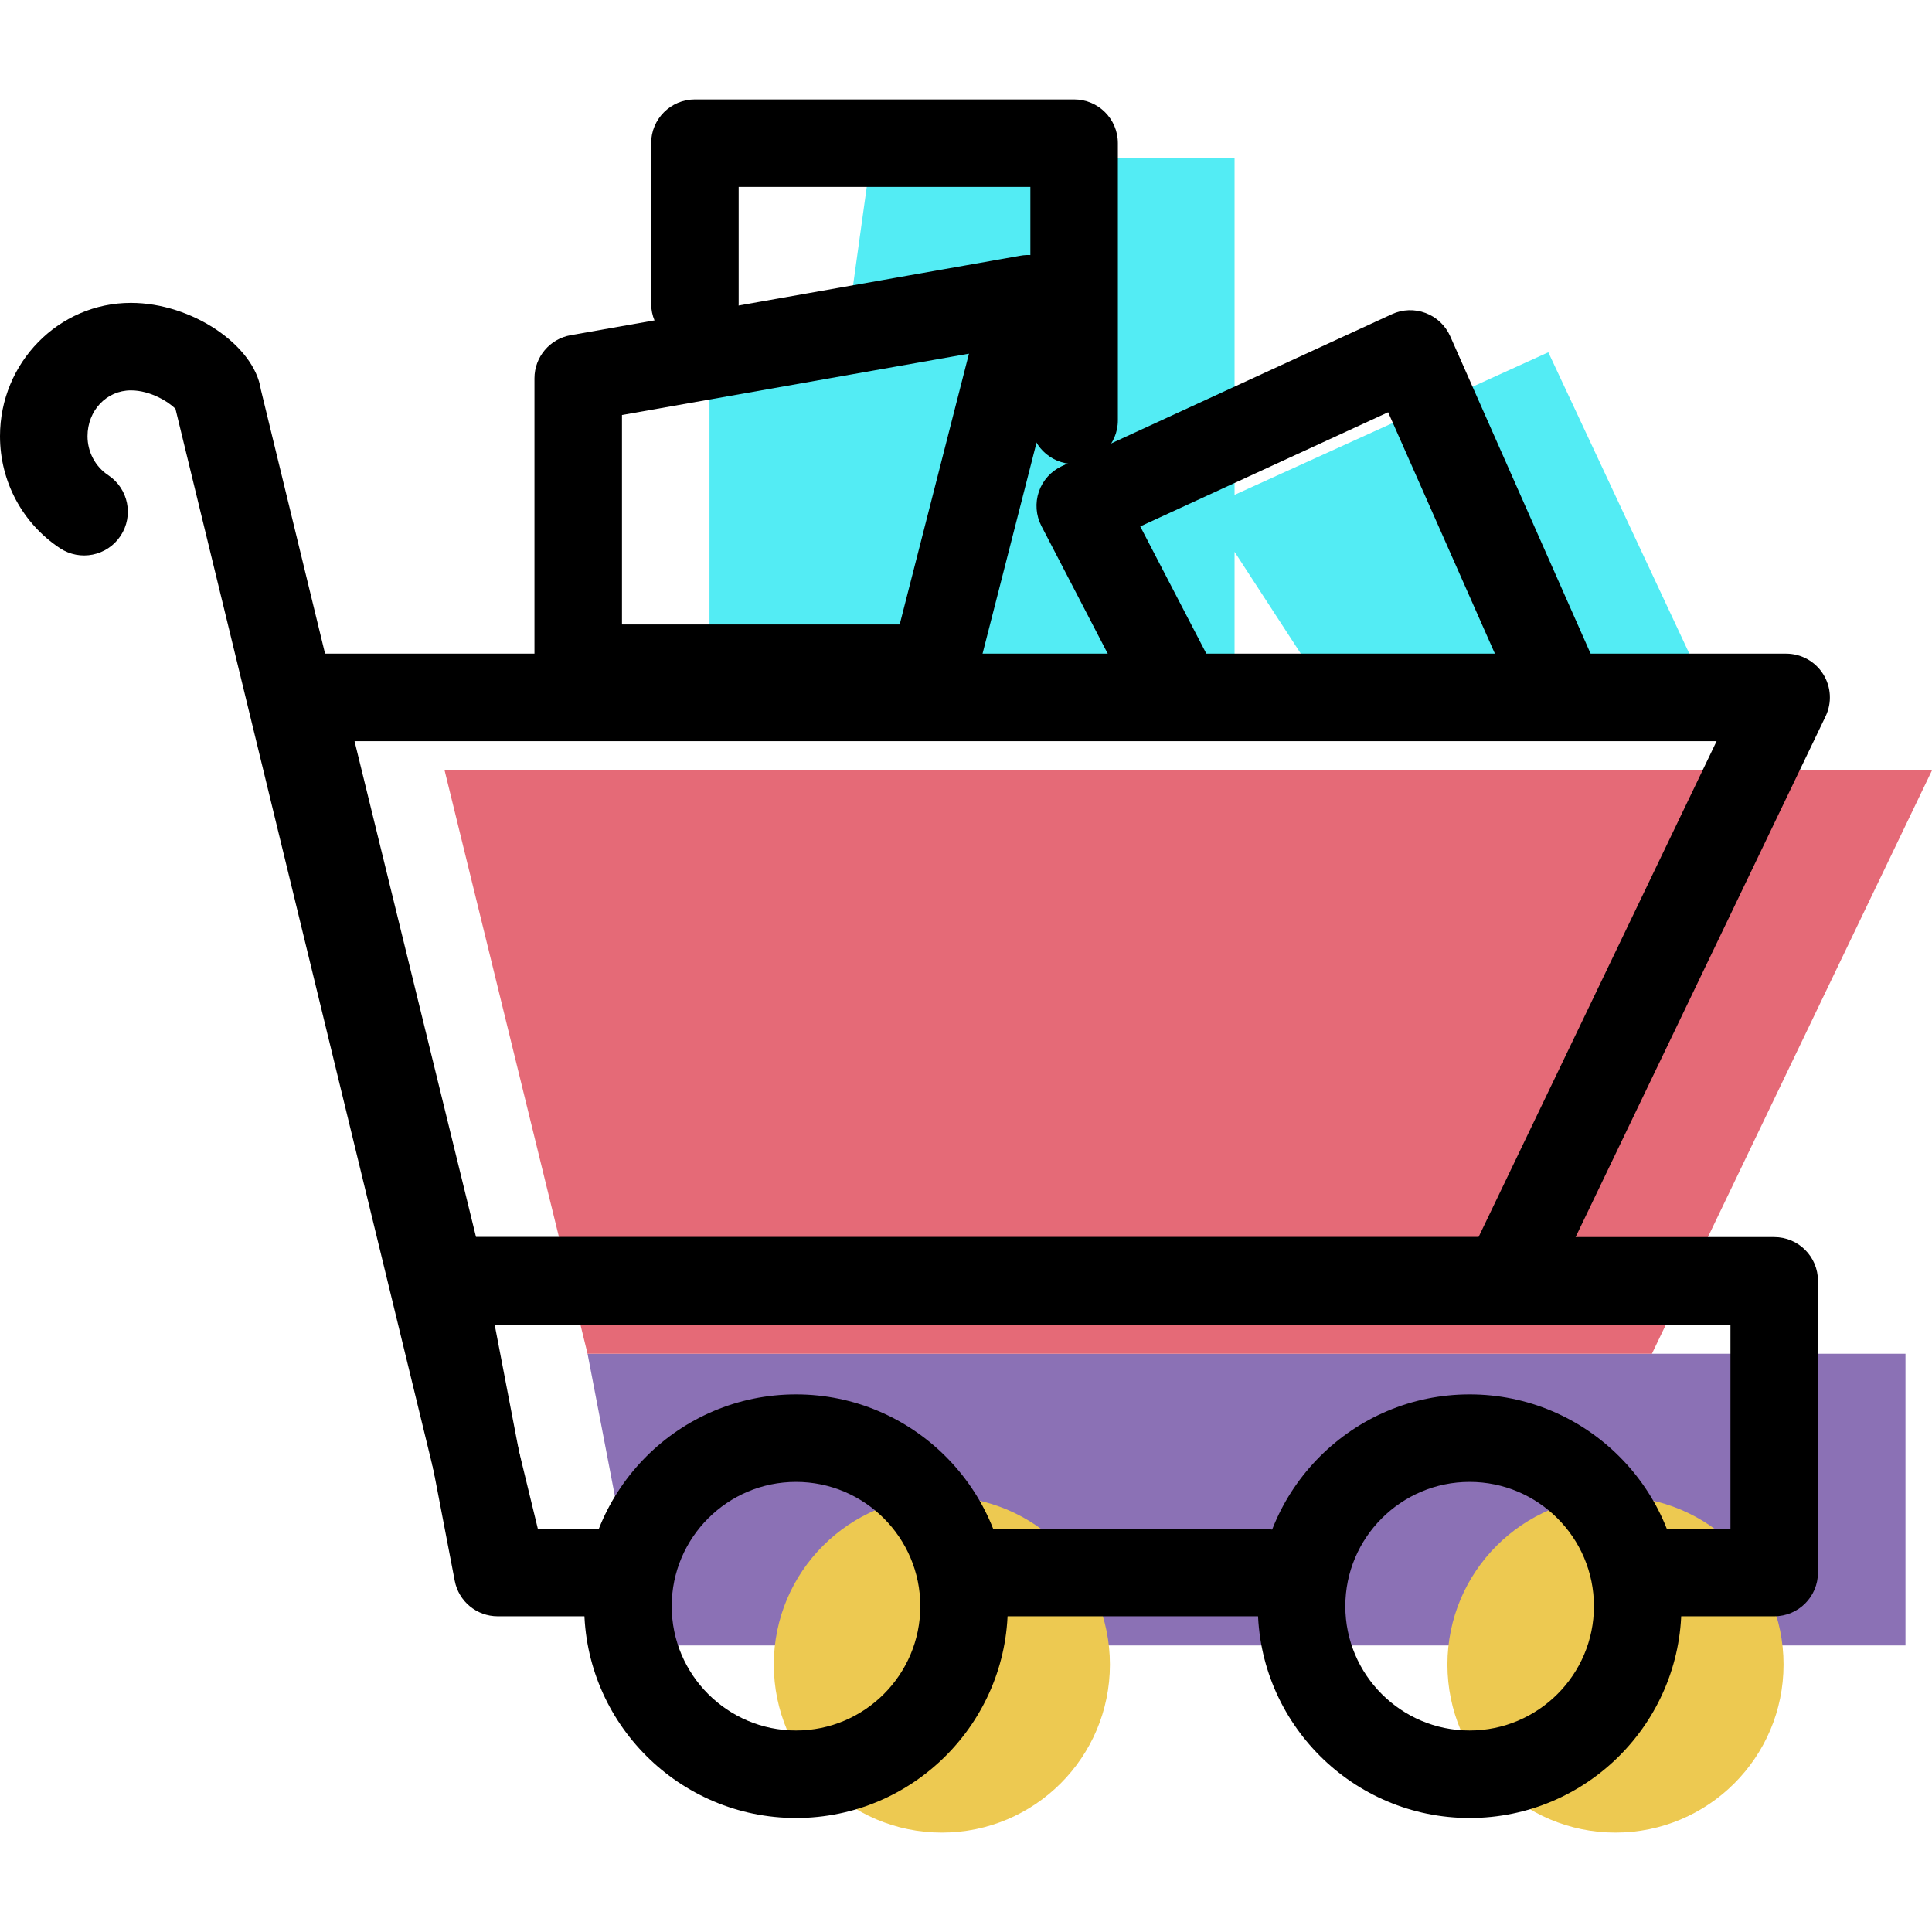
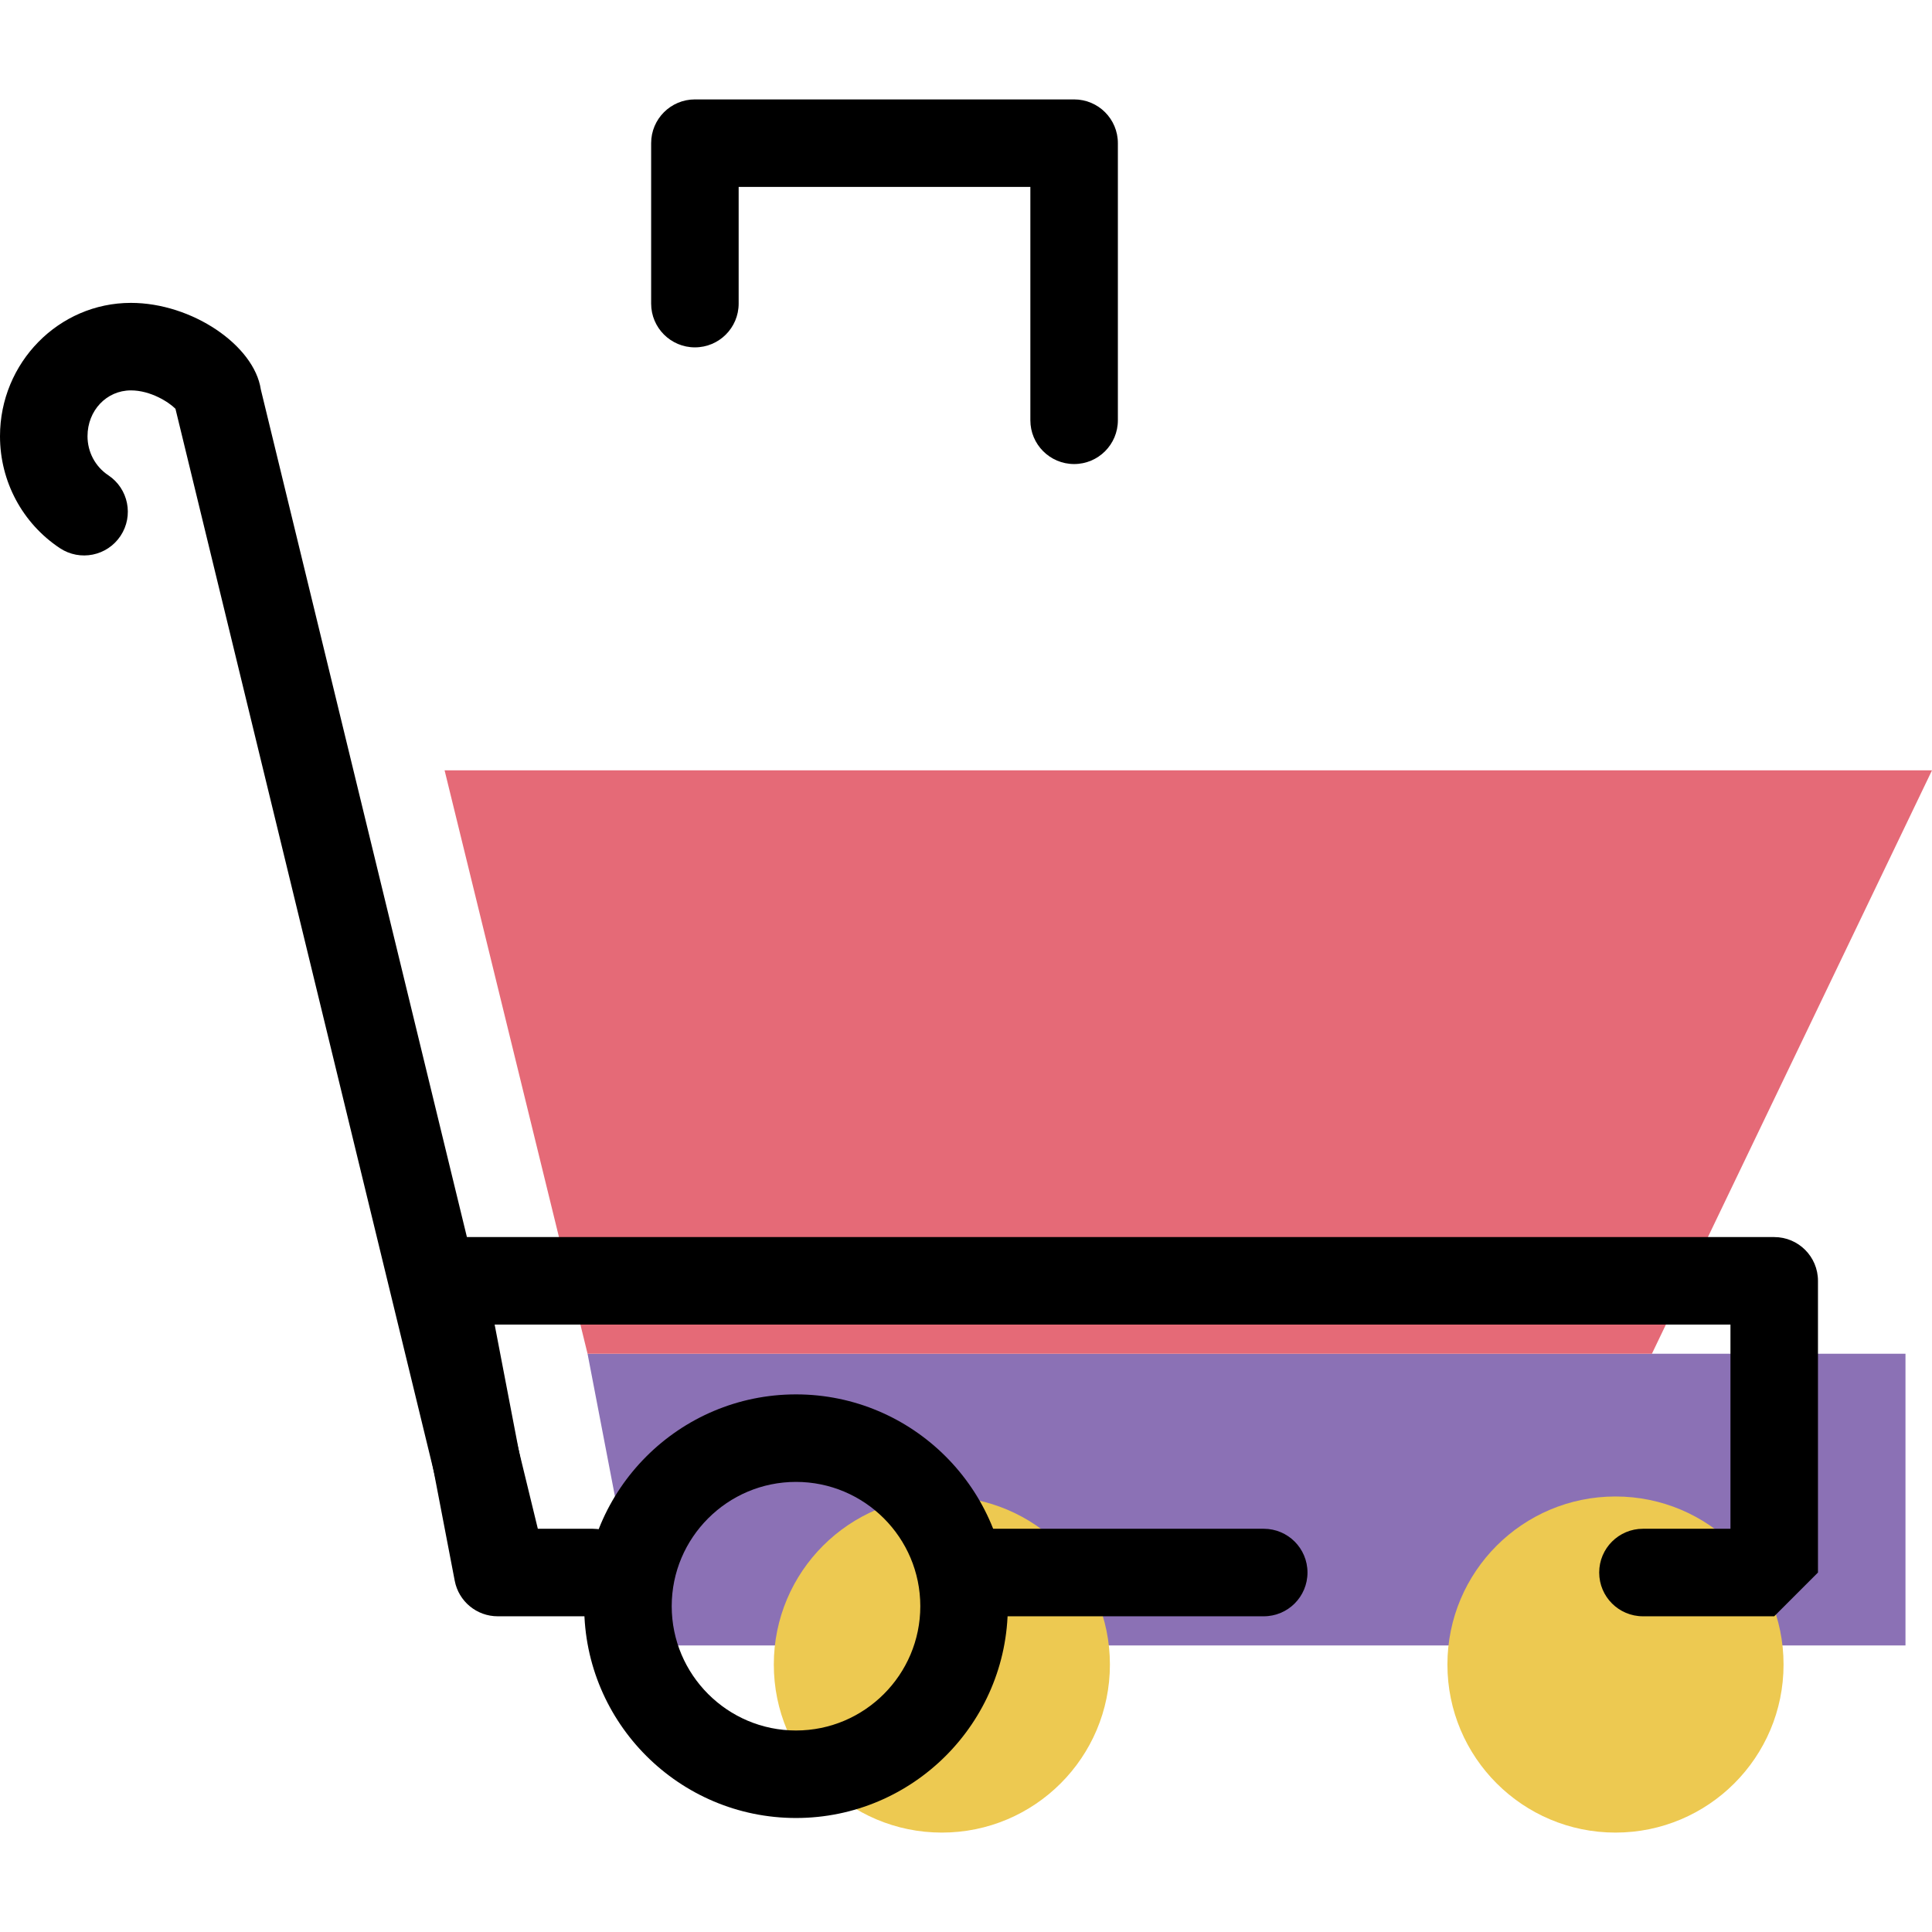
<svg xmlns="http://www.w3.org/2000/svg" version="1.1" id="Capa_1" x="0px" y="0px" viewBox="0 0 66.231 66.231" style="enable-background:new 0 0 66.231 66.231;" xml:space="preserve">
  <g>
    <g id="group-3svg">
      <path id="path-1_22_" style="fill:#8B71B5;" d="M62.322,56.408h3v-10h-45.18l1.92,10h3.26l0,0" />
      <path id="path-2_22_" style="fill:#E56A77;" d="M20.142,46.408h36.487l9.602-20h-50.99L20.142,46.408z" />
      <path id="path-3_22_" style="fill:#EDC951;" d="M61.142,57.062c0,3.181-2.579,5.761-5.762,5.761c-3.182,0-5.761-2.58-5.761-5.761    c0-3.182,2.579-5.761,5.761-5.761C58.563,51.301,61.142,53.88,61.142,57.062z" />
      <path id="path-4_21_" style="fill:#EDC951;" d="M38.049,57.062c0,3.181-2.579,5.761-5.761,5.761c-3.181,0-5.761-2.58-5.761-5.761    c0-3.182,2.58-5.761,5.761-5.761C35.47,51.301,38.049,53.88,38.049,57.062z" />
-       <path id="path-5_17_" style="fill:#53ECF4;" d="M58.38,23.408l-5.302-11.331l-10.756,4.887V5.408h-12.47l-0.943,6.784    l-4.587,0.777v10.439h3.701l-0.102,1h14.401v-5.491l2.921,4.491H58.38z" />
-       <path id="path-6_15_" d="M51.629,45.408H15.142c-0.692,0-1.293-0.472-1.457-1.143l-4.901-20c-0.109-0.448-0.007-0.92,0.278-1.283    c0.284-0.362,0.718-0.574,1.179-0.574h50.99c0.515,0,0.995,0.265,1.269,0.701c0.275,0.437,0.306,0.983,0.083,1.448l-9.601,20    C52.732,45.077,52.206,45.408,51.629,45.408z M16.319,42.408h34.367l8.161-17H12.154L16.319,42.408z" />
-       <path id="path-7_10_" d="M60.822,55.408h-4.5c-0.828,0-1.5-0.671-1.5-1.5s0.672-1.5,1.5-1.5h3v-7H16.957l1.344,7h2.021    c0.829,0,1.5,0.671,1.5,1.5s-0.671,1.5-1.5,1.5h-3.26c-0.72,0-1.338-0.511-1.473-1.217l-1.92-10    c-0.085-0.44,0.031-0.894,0.317-1.239c0.285-0.344,0.709-0.544,1.156-0.544h45.68c0.829,0,1.5,0.671,1.5,1.5v10    C62.322,54.737,61.651,55.408,60.822,55.408z" />
+       <path id="path-7_10_" d="M60.822,55.408h-4.5c-0.828,0-1.5-0.671-1.5-1.5s0.672-1.5,1.5-1.5h3v-7H16.957l1.344,7h2.021    c0.829,0,1.5,0.671,1.5,1.5s-0.671,1.5-1.5,1.5h-3.26c-0.72,0-1.338-0.511-1.473-1.217l-1.92-10    c-0.085-0.44,0.031-0.894,0.317-1.239c0.285-0.344,0.709-0.544,1.156-0.544h45.68c0.829,0,1.5,0.671,1.5,1.5v10    z" />
      <path id="path-8_8_" d="M43.322,55.408h-10c-0.828,0-1.5-0.671-1.5-1.5s0.672-1.5,1.5-1.5h10c0.829,0,1.5,0.671,1.5,1.5    S44.151,55.408,43.322,55.408z" />
-       <path id="path-9_6_" d="M50.38,62.323c-4.004,0-7.261-3.257-7.261-7.261s3.257-7.261,7.261-7.261s7.262,3.257,7.262,7.261    S54.384,62.323,50.38,62.323z M50.38,50.801c-2.35,0-4.261,1.911-4.261,4.261c0,2.349,1.911,4.261,4.261,4.261    c2.35,0,4.262-1.912,4.262-4.261C54.642,52.712,52.73,50.801,50.38,50.801z" />
      <path id="path-10_4_" d="M27.288,62.323c-4.004,0-7.261-3.257-7.261-7.261s3.257-7.261,7.261-7.261s7.261,3.257,7.261,7.261    S31.292,62.323,27.288,62.323z M27.288,50.801c-2.349,0-4.261,1.911-4.261,4.261c0,2.349,1.912,4.261,4.261,4.261    c2.35,0,4.261-1.912,4.261-4.261C31.549,52.712,29.638,50.801,27.288,50.801z" />
      <path id="path-11_2_" d="M17.061,54.602c-0.676,0-1.29-0.46-1.457-1.146L6.015,14.014c-0.22-0.224-0.847-0.631-1.528-0.631    C3.653,13.383,3,14.073,3,14.954c0,0.542,0.266,1.042,0.712,1.338c0.69,0.458,0.878,1.389,0.42,2.079    c-0.459,0.691-1.388,0.878-2.08,0.42C0.768,17.938,0,16.504,0,14.954c0-2.521,2.013-4.571,4.487-4.571    c2.096,0,4.228,1.457,4.454,2.967l9.579,39.397c0.195,0.806-0.299,1.616-1.104,1.812C17.297,54.588,17.178,54.602,17.061,54.602z" />
-       <path id="path-12_2_" d="M53.381,25.022c-0.576,0-1.125-0.333-1.373-0.893l-4.421-9.996l-8.498,3.913l2.485,4.784    c0.382,0.736,0.096,1.641-0.639,2.023c-0.734,0.381-1.642,0.096-2.023-0.64l-3.211-6.181c-0.189-0.364-0.22-0.79-0.088-1.178    c0.133-0.387,0.419-0.704,0.792-0.876l11.311-5.207c0.363-0.168,0.781-0.183,1.157-0.04c0.376,0.142,0.679,0.428,0.842,0.796    l5.037,11.388c0.335,0.758-0.008,1.643-0.765,1.978C53.789,24.981,53.583,25.022,53.381,25.022z" />
-       <path id="path-13" d="M32.007,24.408H19.822c-0.828,0-1.5-0.671-1.5-1.5v-9.939c0-0.728,0.523-1.351,1.24-1.478l15.425-2.726    c0.5-0.089,1.014,0.083,1.36,0.457c0.347,0.374,0.479,0.898,0.353,1.392L33.46,23.28C33.29,23.944,32.693,24.408,32.007,24.408z     M21.322,21.408h9.52l2.375-9.284l-11.895,2.103V21.408z" />
      <path id="path-14" d="M36.822,15.908c-0.828,0-1.5-0.671-1.5-1.5v-8h-10v4c0,0.829-0.671,1.5-1.5,1.5c-0.828,0-1.5-0.671-1.5-1.5    v-5.5c0-0.829,0.672-1.5,1.5-1.5h13c0.829,0,1.5,0.671,1.5,1.5v9.5C38.322,15.237,37.651,15.908,36.822,15.908z" />
    </g>
  </g>
  <g>
</g>
  <g>
</g>
  <g>
</g>
  <g>
</g>
  <g>
</g>
  <g>
</g>
  <g>
</g>
  <g>
</g>
  <g>
</g>
  <g>
</g>
  <g>
</g>
  <g>
</g>
  <g>
</g>
  <g>
</g>
  <g>
</g>
</svg>